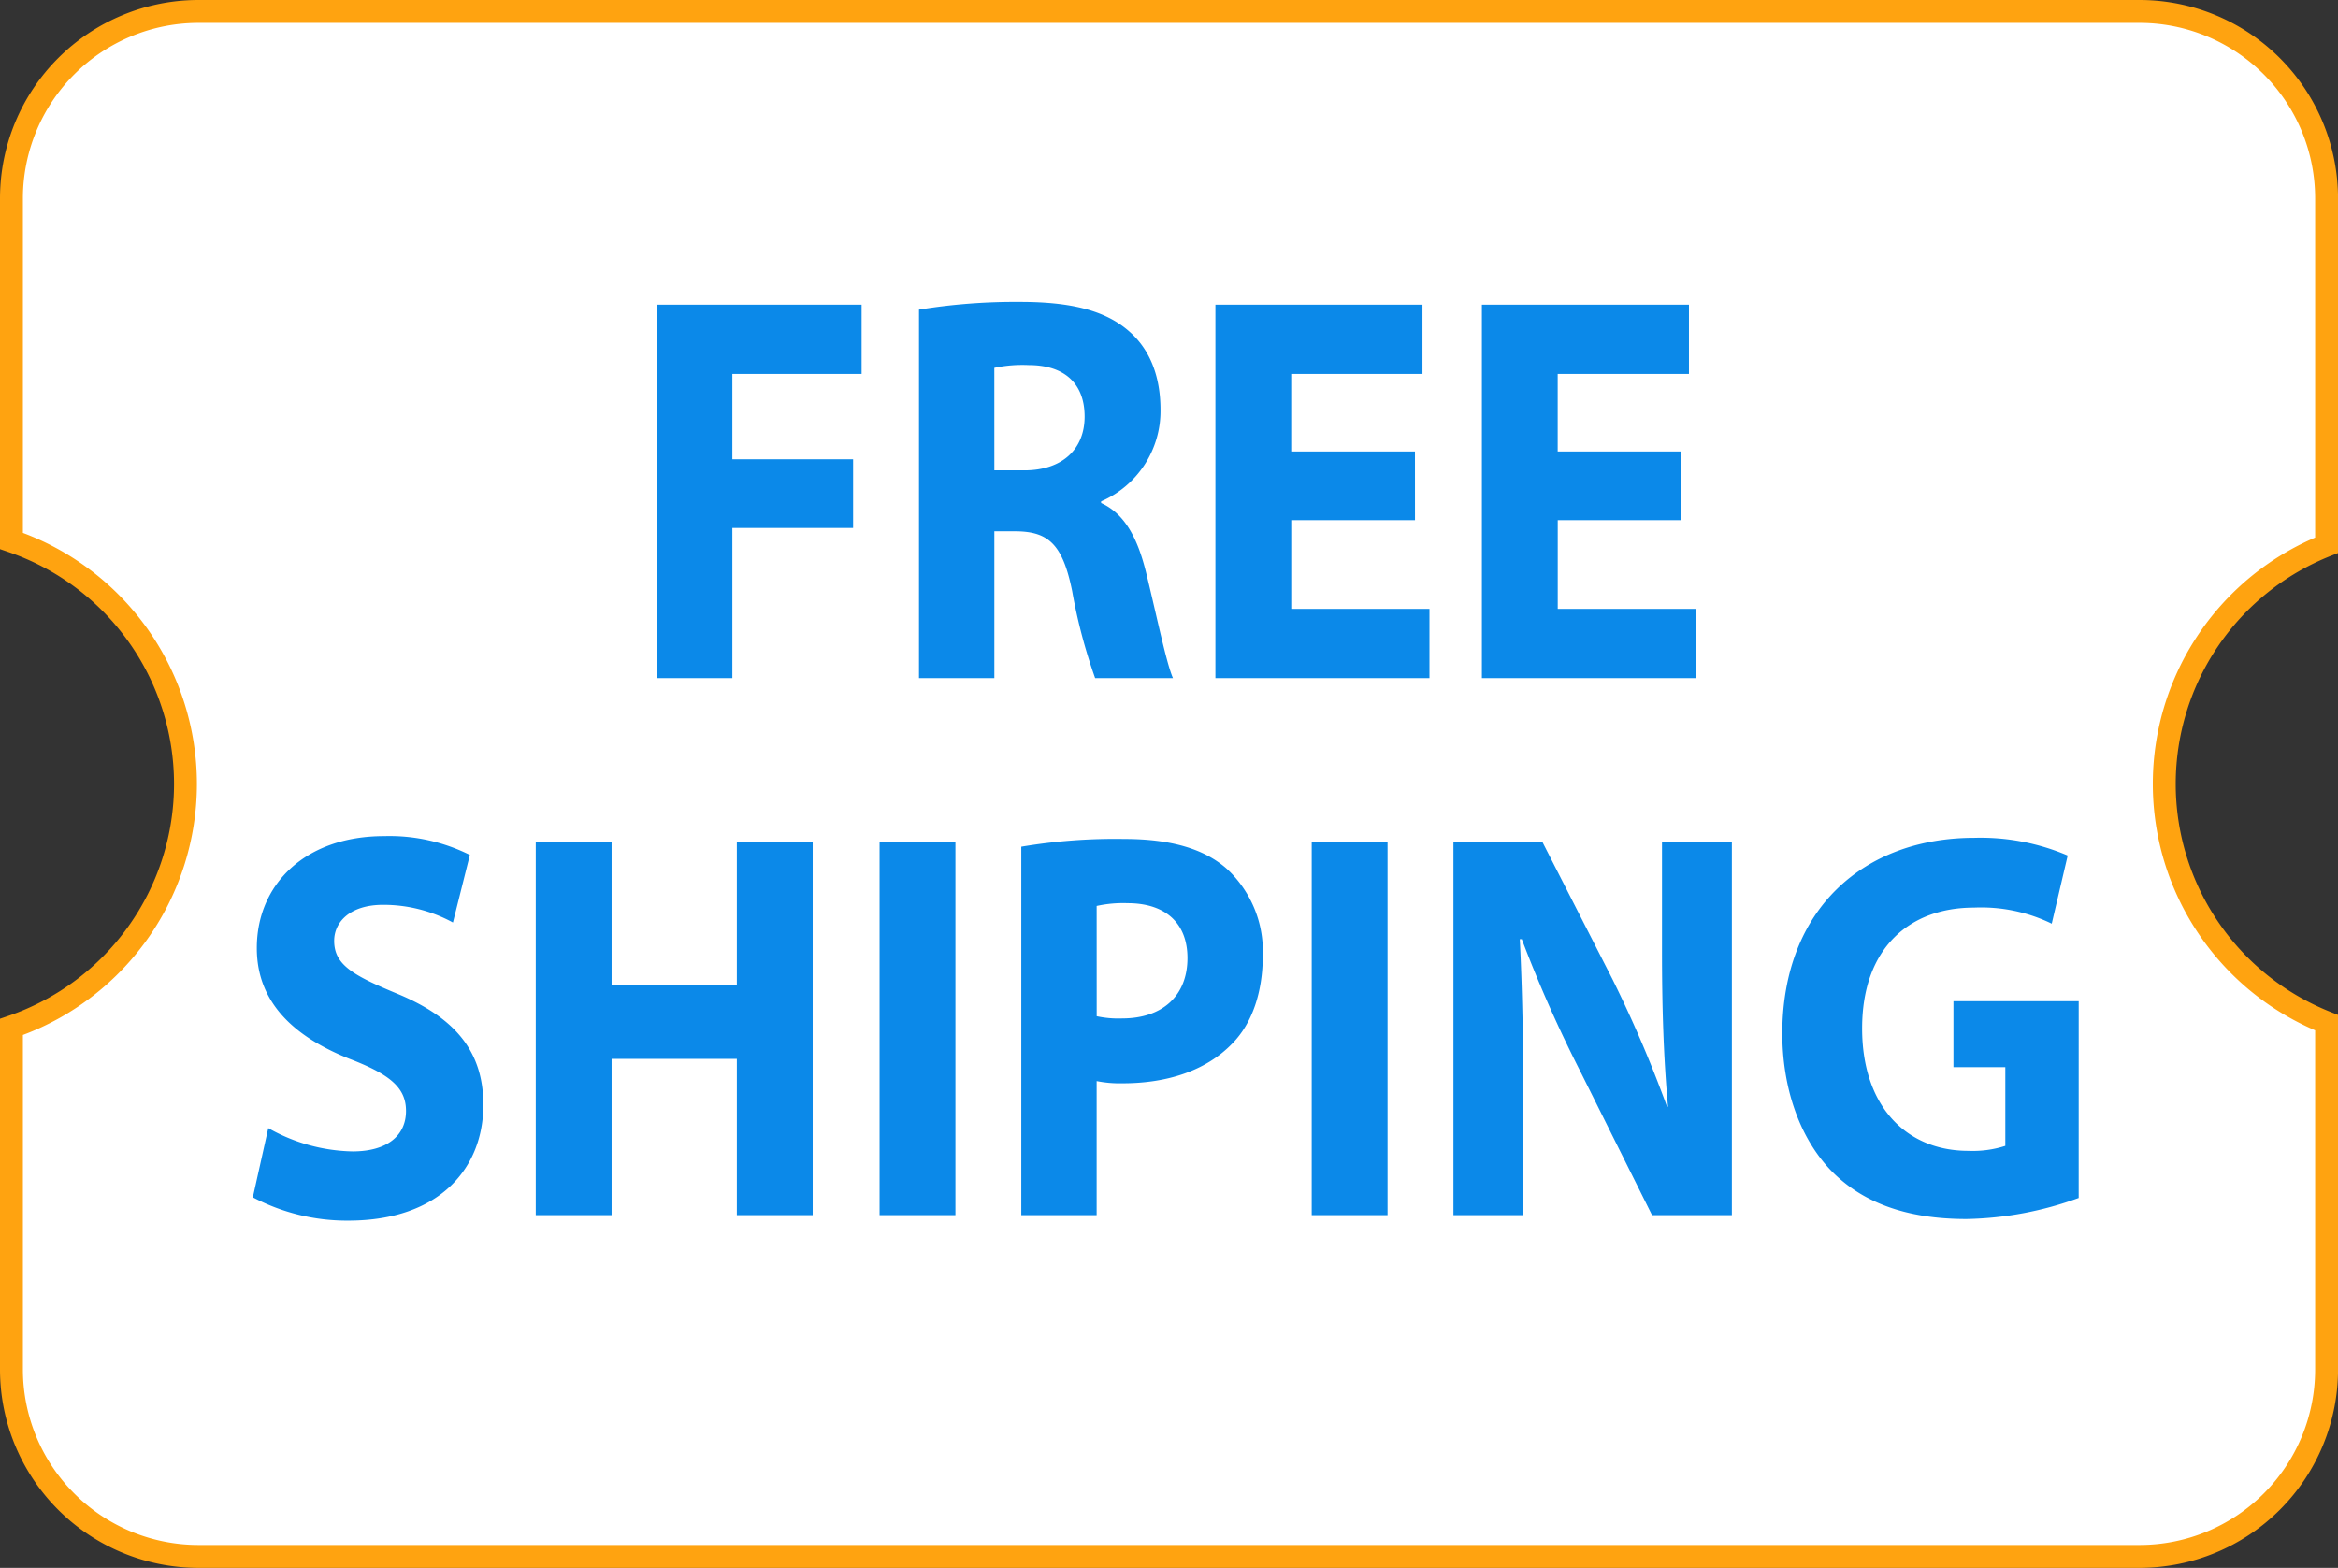
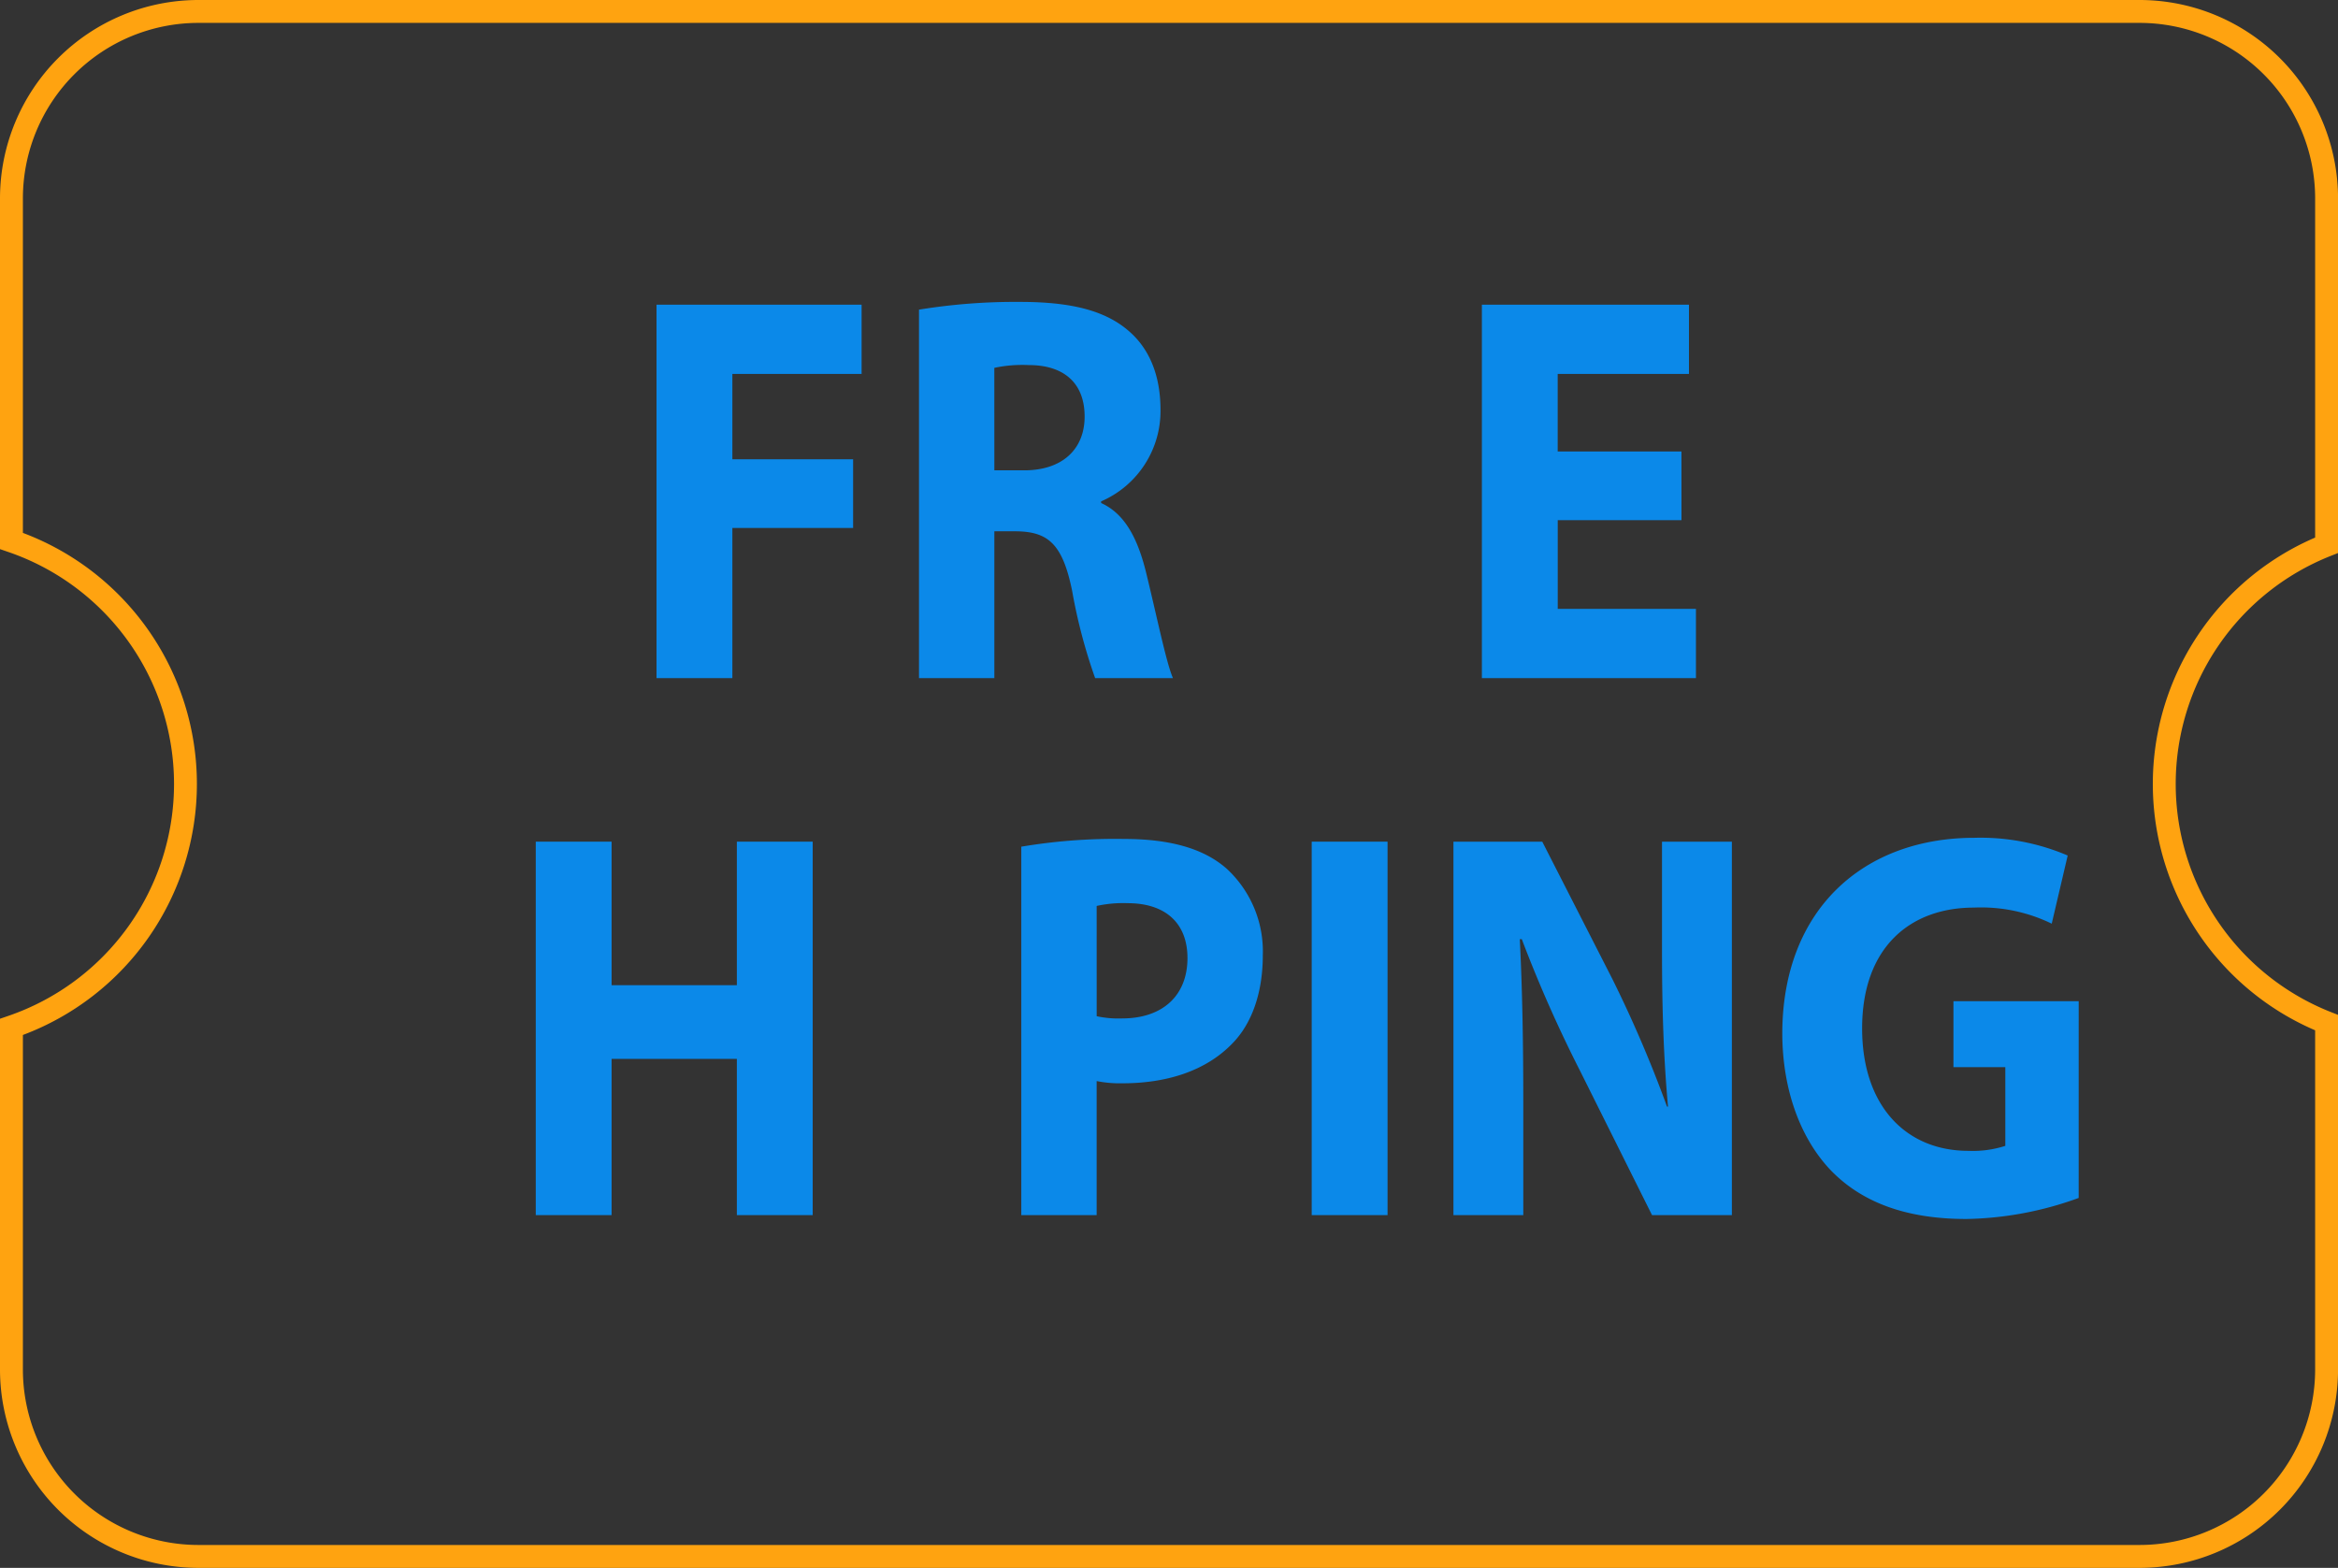
<svg xmlns="http://www.w3.org/2000/svg" viewBox="0 0 220.861 148.141">
  <rect x="0" y="0" width="220.861" height="148.141" fill="#333333" stroke="none" />
  <g id="Слой_2" data-name="Слой 2">
    <g id="Слой_1-2" data-name="Слой 1">
-       <path d="M204.446,74.071a24.267,24.267,0,0,1,15.333-22.554V18.733A17.651,17.651,0,0,0,202.128,1.082H18.733A17.651,17.651,0,0,0,1.081,18.733V51.111a24.27,24.27,0,0,1,16.441,22.96A24.27,24.27,0,0,1,1.081,97.031v32.378A17.651,17.651,0,0,0,18.733,147.06h183.4a17.651,17.651,0,0,0,17.651-17.651V96.626A24.269,24.269,0,0,1,204.446,74.071Z" style="fill:#fff" />
      <path d="M202.128,148.141H18.732A18.754,18.754,0,0,1,0,129.409V96.257l.732-.252A23.178,23.178,0,0,0,16.44,74.071,23.179,23.179,0,0,0,.732,52.136L0,51.884V18.732A18.754,18.754,0,0,1,18.732,0h183.4a18.755,18.755,0,0,1,18.733,18.732v33.52l-.683.27a23.174,23.174,0,0,0,0,43.1l.683.27v33.518A18.755,18.755,0,0,1,202.128,148.141ZM2.163,97.79v31.619a16.587,16.587,0,0,0,16.569,16.569h183.4a16.588,16.588,0,0,0,16.57-16.569V97.349a25.335,25.335,0,0,1,0-46.555V18.732a16.588,16.588,0,0,0-16.57-16.569H18.732A16.587,16.587,0,0,0,2.163,18.732V50.351A25.343,25.343,0,0,1,18.6,74.071,25.343,25.343,0,0,1,2.163,97.79Z" style="fill:#ffa310" />
      <path d="M62.018,28.786H81.392V35.33H69.183v8.062H80.59v6.492H69.183V64.072H62.018Z" style="fill:#0b89e9" />
      <path d="M86.814,29.257a56.641,56.641,0,0,1,9.568-.731c4.715,0,8.013.784,10.276,2.774,1.933,1.675,2.97,4.187,2.97,7.434a9.3,9.3,0,0,1-5.61,8.638v.156c2.216,1,3.442,3.3,4.243,6.545.99,4.031,1.932,8.638,2.545,10h-7.353a51.28,51.28,0,0,1-2.168-8.22c-.9-4.449-2.263-5.6-5.232-5.653H93.932V64.072H86.814ZM93.932,44.44H96.76c3.582,0,5.7-1.99,5.7-5.079,0-3.192-1.98-4.867-5.279-4.867a12.792,12.792,0,0,0-3.252.262Z" style="fill:#0b89e9" />
-       <path d="M133.669,49.151h-11.69v8.376h13.057v6.545H114.815V28.786h19.561V35.33h-12.4v7.329h11.69Z" style="fill:#0b89e9" />
      <path d="M158.842,49.151H147.153v8.376h13.056v6.545H139.988V28.786h19.561V35.33h-12.4v7.329h11.689Z" style="fill:#0b89e9" />
-       <path d="M25.343,106.591a16.727,16.727,0,0,0,7.967,2.2c3.3,0,5.044-1.519,5.044-3.822,0-2.2-1.509-3.454-5.327-4.92-5.28-2.1-8.767-5.341-8.767-10.472C24.26,83.558,28.832,79,36.279,79a17.018,17.018,0,0,1,8.108,1.779l-1.6,6.386a13.7,13.7,0,0,0-6.6-1.673c-3.111,0-4.619,1.623-4.619,3.4,0,2.252,1.744,3.247,5.892,4.973,5.609,2.3,8.2,5.549,8.2,10.524,0,5.915-4.054,10.941-12.775,10.941a19.043,19.043,0,0,1-9-2.2Z" style="fill:#0b89e9" />
      <path d="M57.775,79.525V93.086H69.607V79.525h7.165v35.286H69.607V100.049H57.775v14.762H50.611V79.525Z" style="fill:#0b89e9" />
-       <path d="M90.255,79.525v35.286H83.09V79.525Z" style="fill:#0b89e9" />
      <path d="M96.477,80a53.2,53.2,0,0,1,9.711-.731c4.431,0,7.589.943,9.71,2.827a10.632,10.632,0,0,1,3.394,8.167c0,3.454-.99,6.439-2.923,8.376-2.45,2.512-6.081,3.716-10.323,3.716a11.126,11.126,0,0,1-2.45-.209v12.669H96.477ZM103.6,96.018a9.718,9.718,0,0,0,2.4.209c3.818,0,6.175-2.146,6.175-5.708,0-3.245-2.026-5.182-5.657-5.182a11.618,11.618,0,0,0-2.921.262Z" style="fill:#0b89e9" />
      <path d="M131.077,79.525v35.286h-7.165V79.525Z" style="fill:#0b89e9" />
      <path d="M137.3,114.811V79.525h8.39l6.6,12.931a116.977,116.977,0,0,1,5.185,12.1h.095c-.425-4.661-.567-9.425-.567-14.763V79.525h6.6v35.286H156.06L149.272,101.2a125.436,125.436,0,0,1-5.514-12.46h-.189c.236,4.711.33,9.684.33,15.443v10.628Z" style="fill:#0b89e9" />
      <path d="M196.364,113.189a32.434,32.434,0,0,1-10.605,1.988c-5.8,0-9.994-1.623-12.917-4.711-2.875-3.089-4.477-7.7-4.477-12.878.047-11.727,7.73-18.428,18.148-18.428a20.925,20.925,0,0,1,8.813,1.675l-1.508,6.439a15.242,15.242,0,0,0-7.353-1.519c-5.986,0-10.558,3.718-10.558,11.414,0,7.329,4.148,11.569,10.04,11.569a9.976,9.976,0,0,0,3.487-.471v-7.434h-4.9V94.6h11.832Z" style="fill:#0b89e9" />
    </g>
  </g>
</svg>